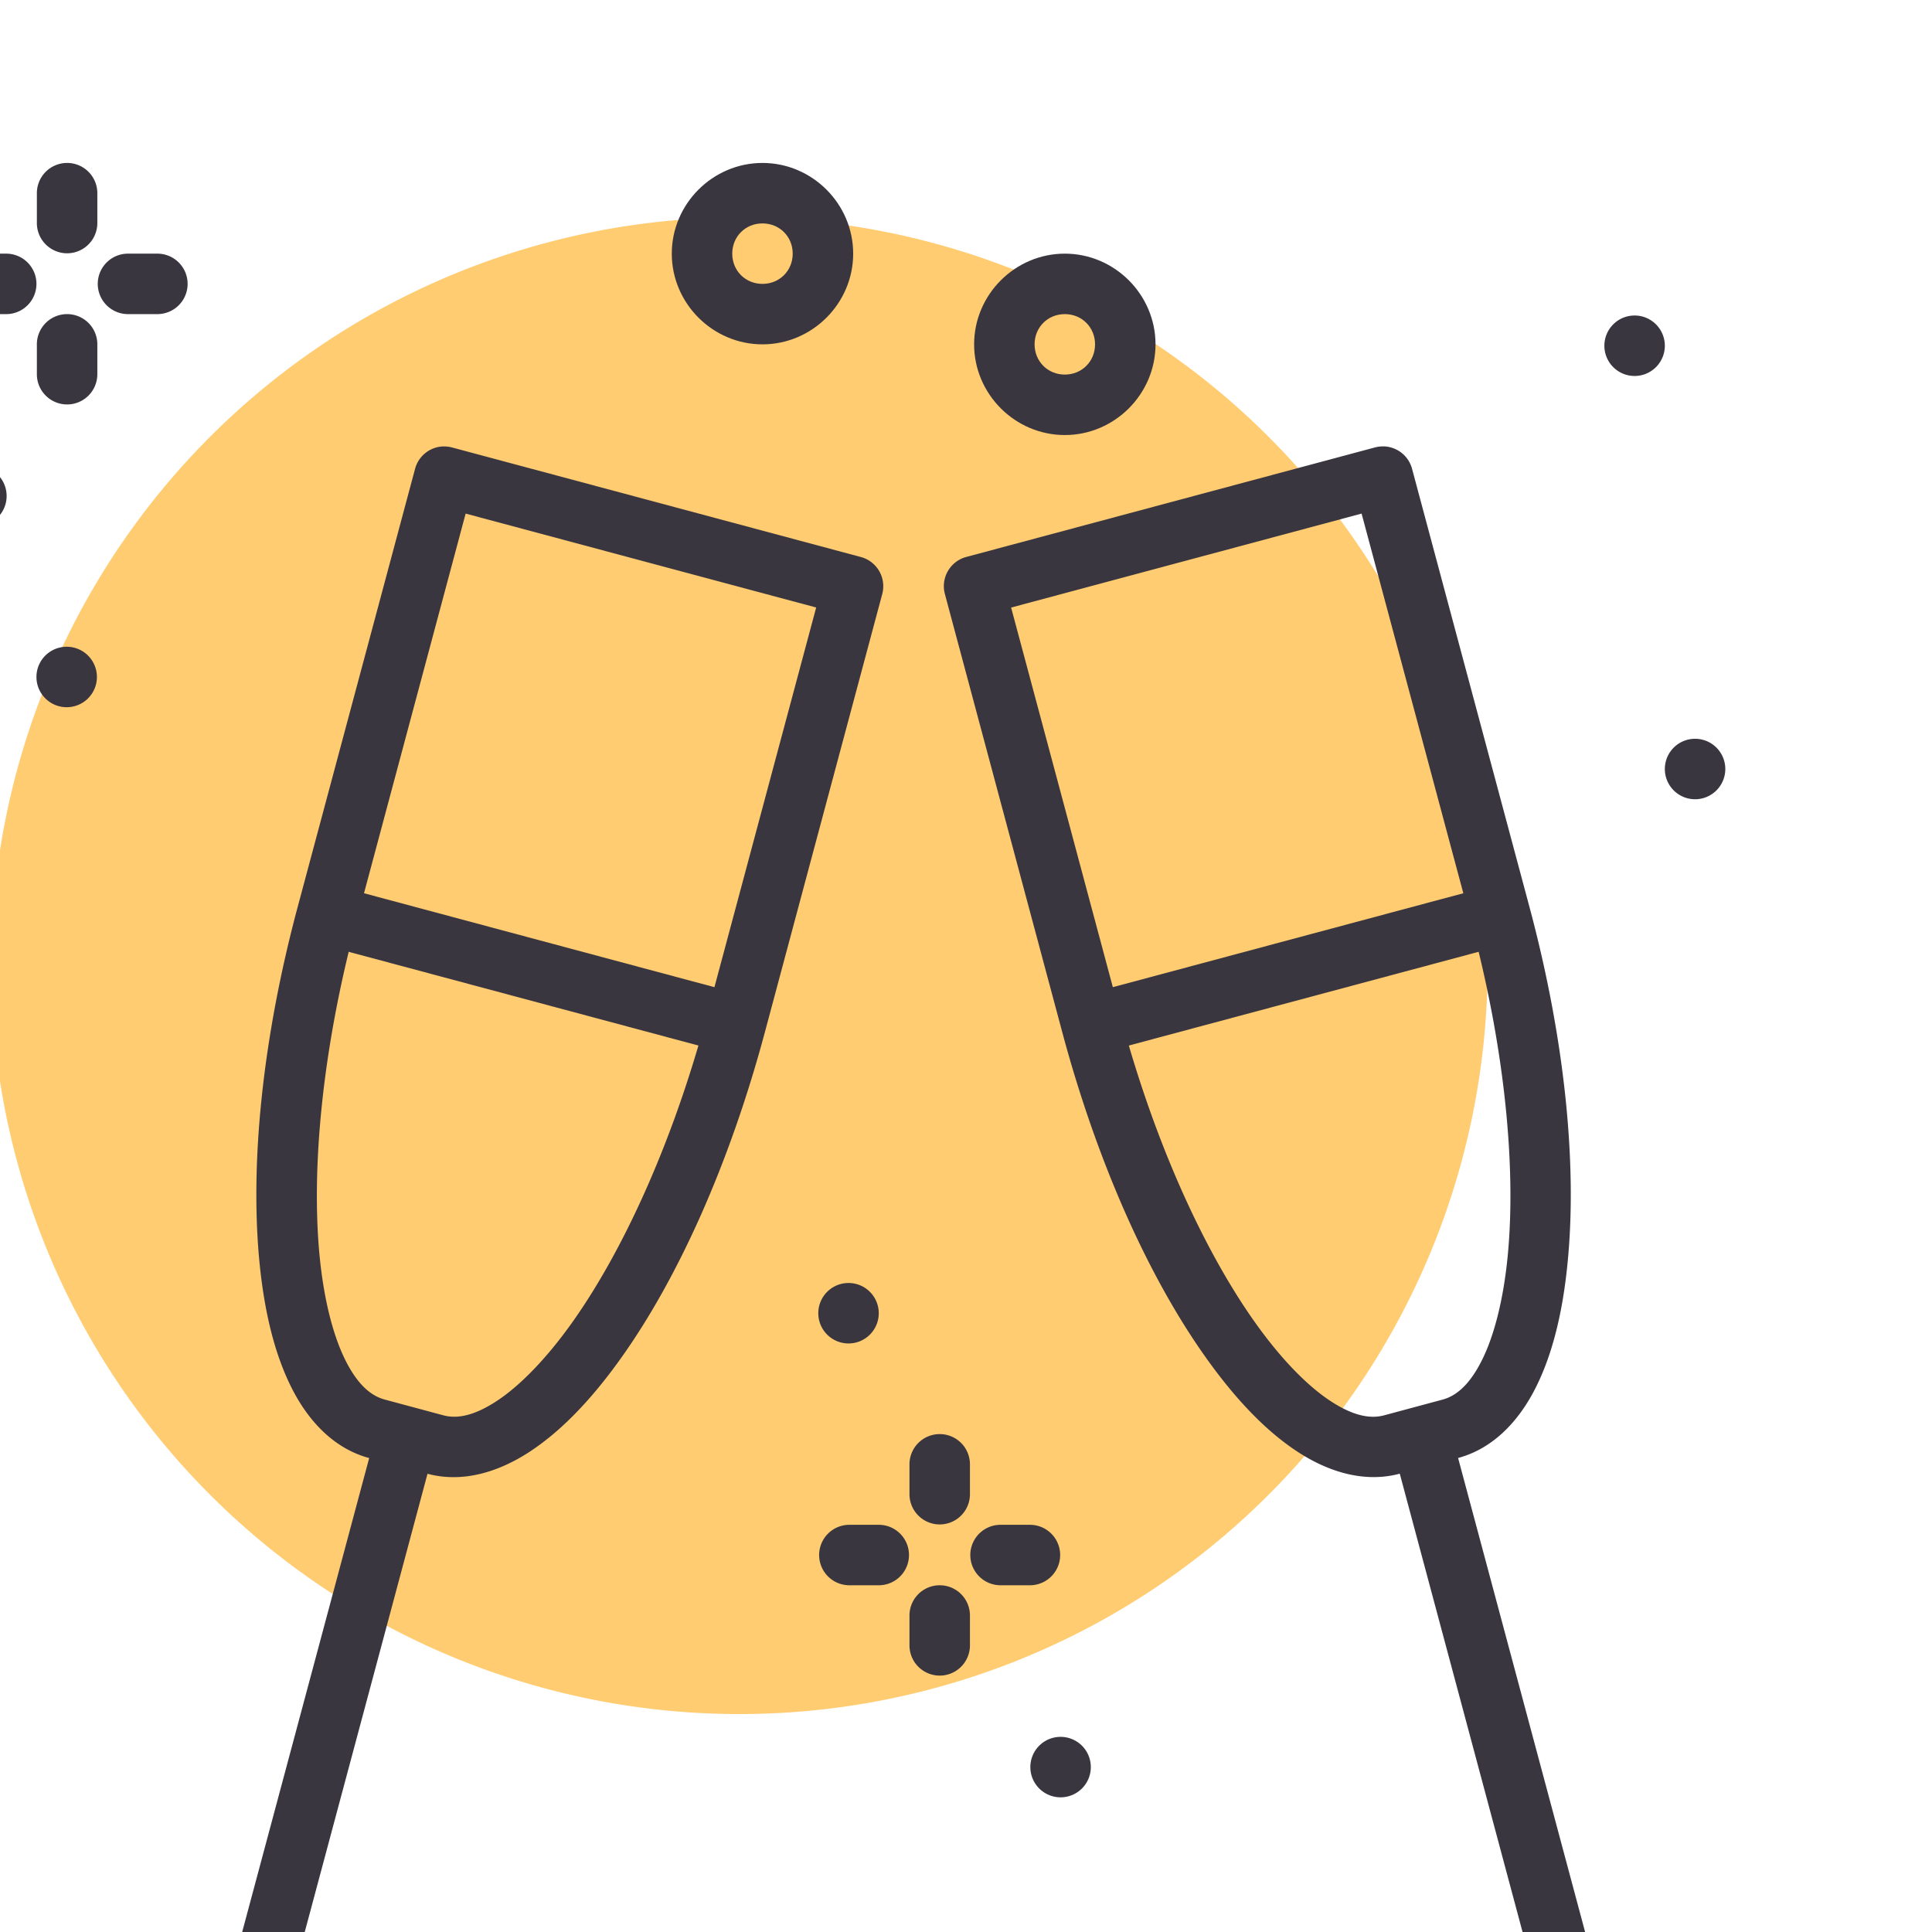
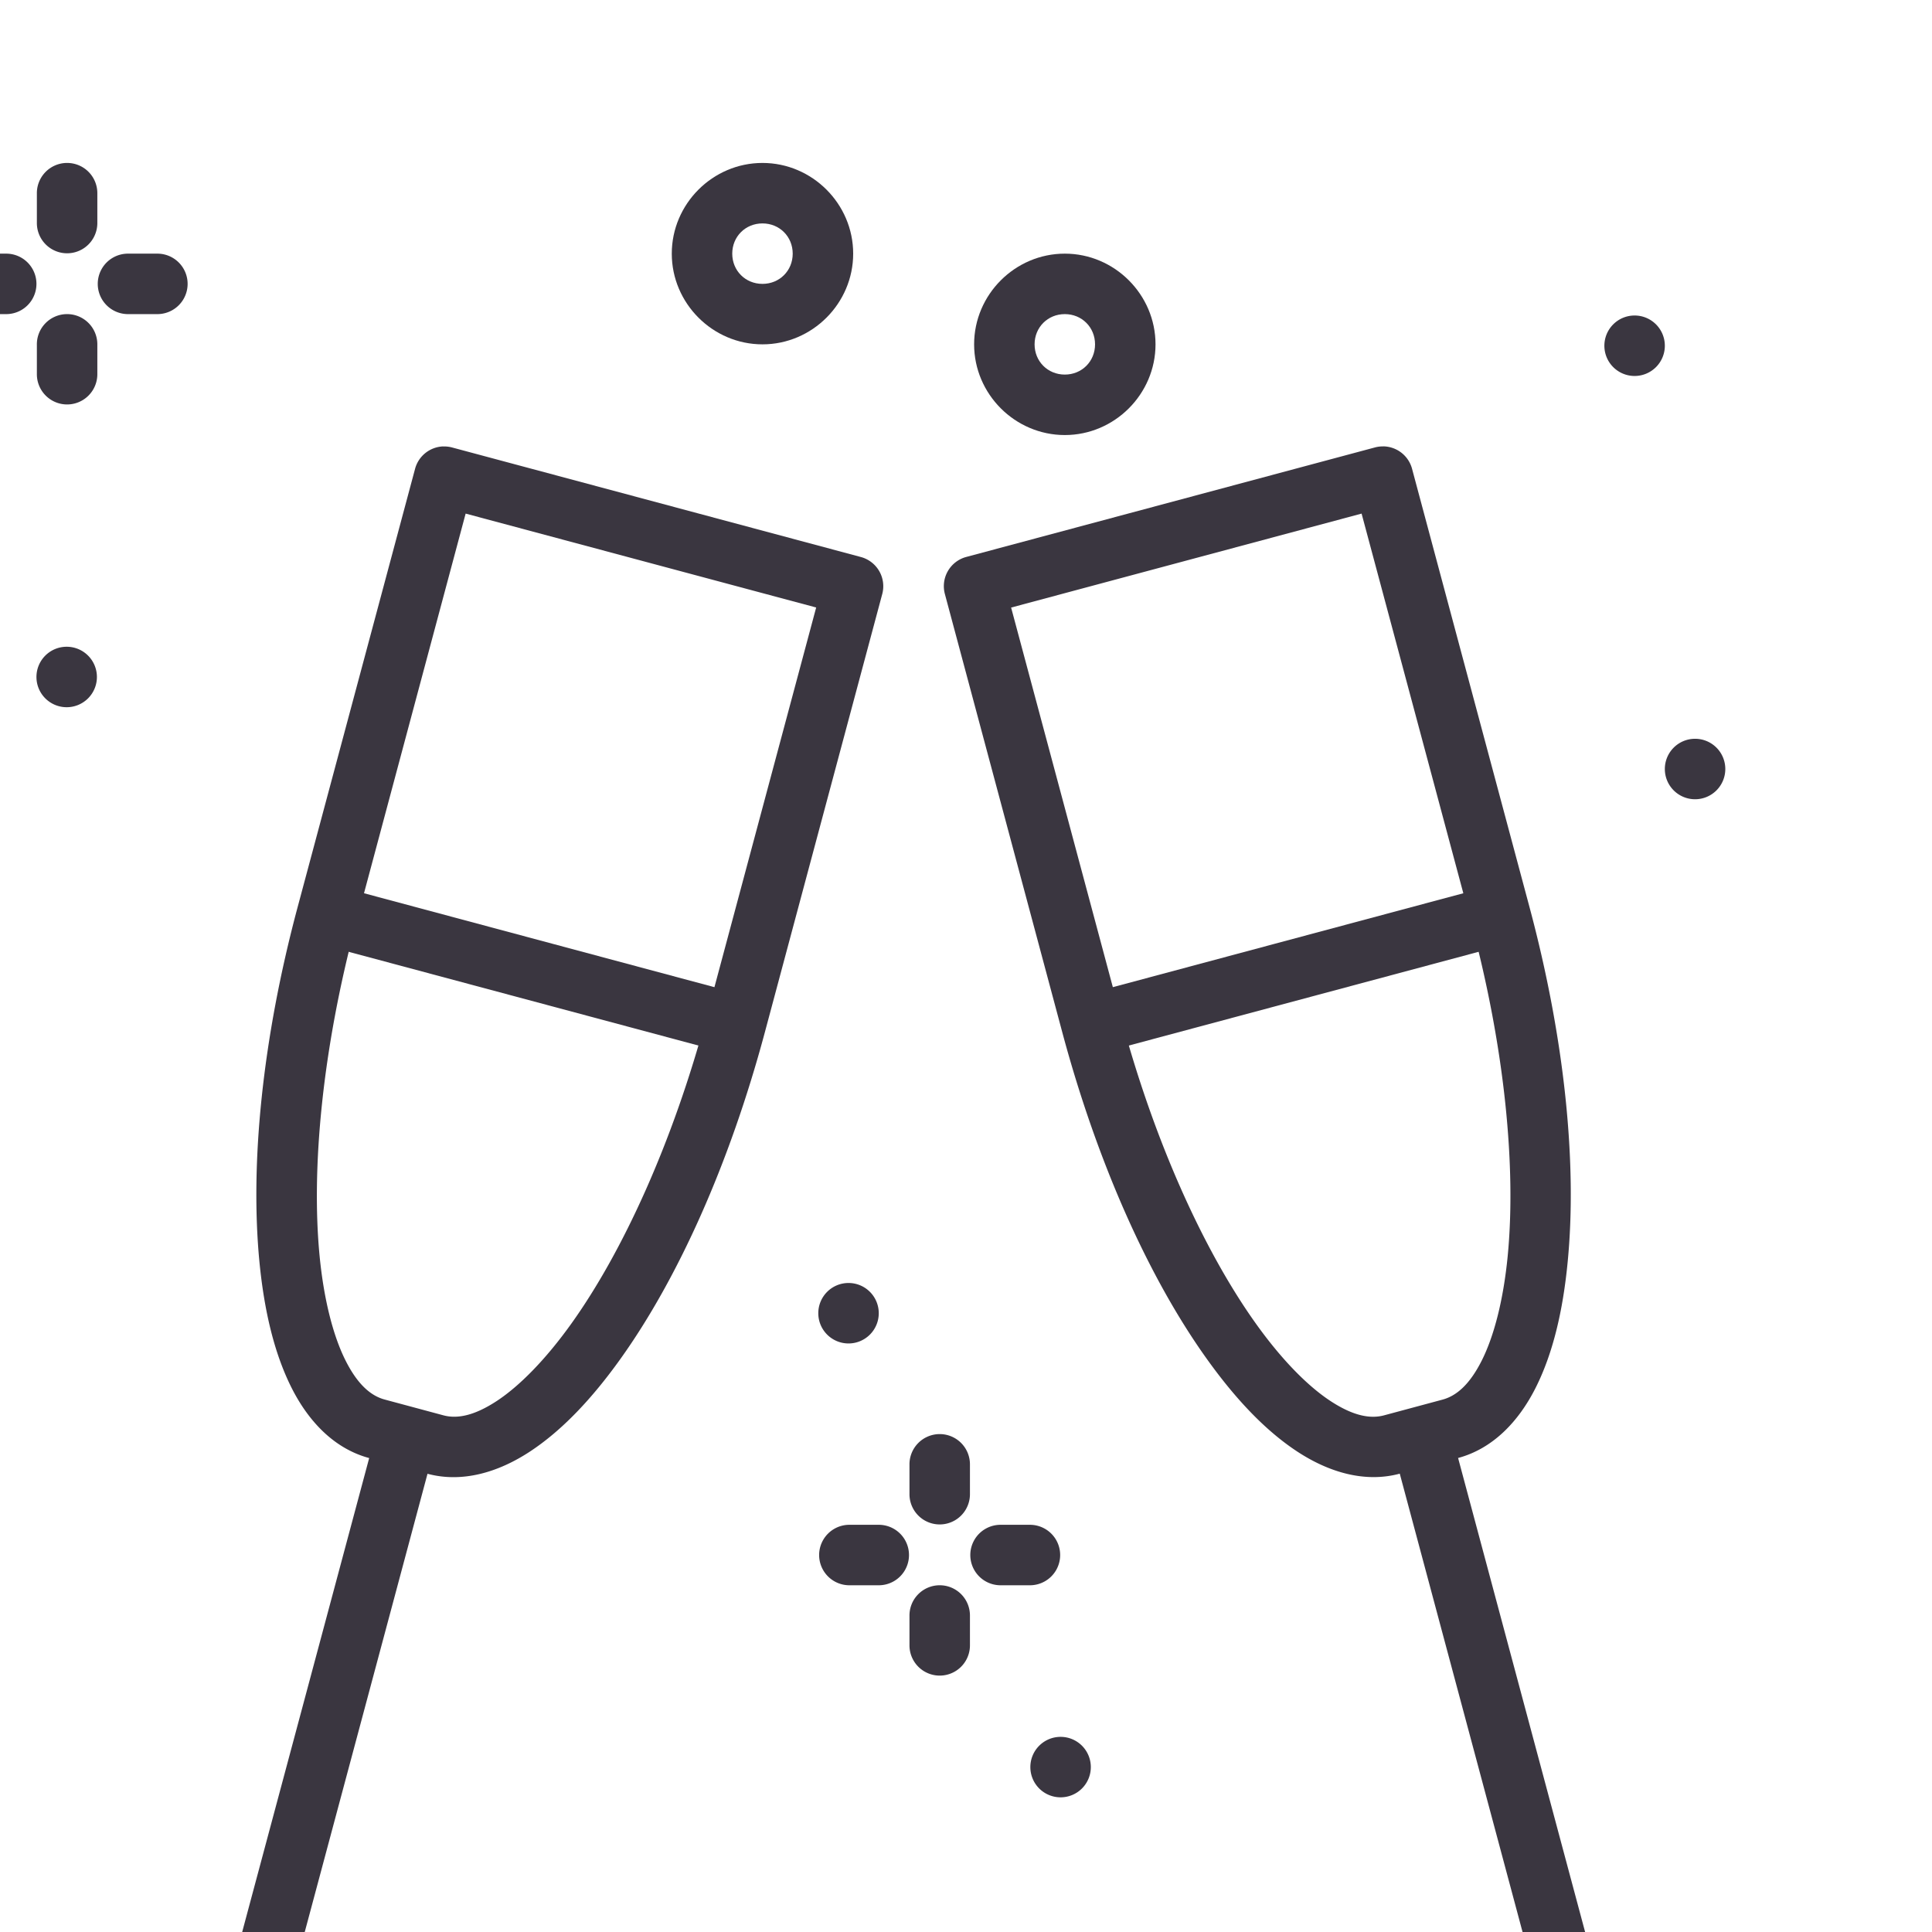
<svg xmlns="http://www.w3.org/2000/svg" id="svg8" viewBox="0 0 8.467 8.467">
  <g id="layer1" transform="translate(0 -288.533)">
    <g id="g29196" transform="matrix(.265 0 0 .265 260.386 -148.548)">
-       <path id="path29144" d="m-957.987 1665.334a12.375 12.375 0 0 1 -12.375 12.375 12.375 12.375 0 0 1 -12.375-12.375 12.375 12.375 0 0 1 12.375-12.375 12.375 12.375 0 0 1 12.375 12.375z" fill="#ffcc71" />
      <g id="g29194" fill="#3a3640" transform="translate(16.419 1023.989)">
        <path id="path29146" d="m-976.133 632.756a.5.5 0 0 0 -.133.016l-6.762 1.812a.5.5 0 0 0 -.354.611l1.941 7.246c.587 2.189 1.442 4.078 2.389 5.402.473.662.967 1.186 1.494 1.533.527.347 1.123.523 1.697.369l.967-.26c.574-.154 1.002-.602 1.285-1.166.283-.564.449-1.266.527-2.076.158-1.621-.046-3.686-.633-5.875l-1.941-7.244a.5.5 0 0 0 -.479-.369zm-.357 1.111 1.812 6.762c.561 2.092.745 4.064.604 5.518-.071.727-.226 1.323-.428 1.725-.202.402-.422.587-.65.648l-.967.26c-.229.061-.511.009-.887-.238-.376-.247-.808-.685-1.232-1.279-.849-1.188-1.676-2.988-2.236-5.08l-1.812-6.762z" font-variant-ligatures="normal" font-variant-position="normal" font-variant-caps="normal" font-variant-numeric="normal" font-variant-alternates="normal" font-feature-settings="normal" text-indent="0" text-align="start" text-decoration-line="none" text-decoration-style="solid" text-decoration-color="#000000" text-transform="none" text-orientation="mixed" white-space="normal" shape-padding="0" isolation="auto" mix-blend-mode="normal" solid-color="#000000" solid-opacity="1" vector-effect="none" />
        <path id="path29148" d="m-975.023 649.004-.965.258 2.588 9.66.965-.26z" font-variant-ligatures="normal" font-variant-position="normal" font-variant-caps="normal" font-variant-numeric="normal" font-variant-alternates="normal" font-feature-settings="normal" text-indent="0" text-align="start" text-decoration-line="none" text-decoration-style="solid" text-decoration-color="#000000" text-transform="none" text-orientation="mixed" white-space="normal" shape-padding="0" isolation="auto" mix-blend-mode="normal" solid-color="#000000" solid-opacity="1" vector-effect="none" />
        <path id="path29150" d="m-974.324 640.016-6.762 1.812.258.967 6.762-1.812z" font-variant-ligatures="normal" font-variant-position="normal" font-variant-caps="normal" font-variant-numeric="normal" font-variant-alternates="normal" font-feature-settings="normal" text-indent="0" text-align="start" text-decoration-line="none" text-decoration-style="solid" text-decoration-color="#000000" text-transform="none" text-orientation="mixed" white-space="normal" shape-padding="0" isolation="auto" mix-blend-mode="normal" solid-color="#000000" solid-opacity="1" vector-effect="none" />
        <path id="path29152" d="m-970.023 657.516a.5.5 0 0 0 -.133.019l-5.781 1.549a.5.5 0 1 0 .258.965l5.783-1.549a.5.5 0 0 0 -.127-.984z" font-variant-ligatures="normal" font-variant-position="normal" font-variant-caps="normal" font-variant-numeric="normal" font-variant-alternates="normal" font-feature-settings="normal" text-indent="0" text-align="start" text-decoration-line="none" text-decoration-style="solid" text-decoration-color="#000000" text-transform="none" text-orientation="mixed" white-space="normal" shape-padding="0" isolation="auto" mix-blend-mode="normal" solid-color="#000000" solid-opacity="1" vector-effect="none" />
        <path id="path29154" d="m-991.68 632.756a.5.5 0 0 0 -.463.369l-1.941 7.244c-.587 2.189-.79 4.254-.633 5.875.079.81.246 1.512.529 2.076.283.564.711 1.012 1.285 1.166l.965.26c.574.154 1.17-.022 1.697-.369.527-.347 1.023-.871 1.496-1.533.947-1.325 1.8-3.213 2.387-5.402l1.941-7.246a.5.5 0 0 0 -.354-.611l-6.762-1.812a.5.5 0 0 0 -.148-.016zm.373 1.111 5.797 1.553-1.812 6.762c-.561 2.092-1.387 3.892-2.236 5.08-.425.594-.857 1.032-1.232 1.279-.376.247-.658.3-.887.238l-.967-.26c-.229-.061-.449-.247-.65-.648-.202-.402-.357-.998-.428-1.725-.141-1.453.045-3.426.605-5.518z" font-variant-ligatures="normal" font-variant-position="normal" font-variant-caps="normal" font-variant-numeric="normal" font-variant-alternates="normal" font-feature-settings="normal" text-indent="0" text-align="start" text-decoration-line="none" text-decoration-style="solid" text-decoration-color="#000000" text-transform="none" text-orientation="mixed" white-space="normal" shape-padding="0" isolation="auto" mix-blend-mode="normal" solid-color="#000000" solid-opacity="1" vector-effect="none" />
        <path id="path29156" d="m-992.773 649.004-2.588 9.658.965.26 2.588-9.66z" font-variant-ligatures="normal" font-variant-position="normal" font-variant-caps="normal" font-variant-numeric="normal" font-variant-alternates="normal" font-feature-settings="normal" text-indent="0" text-align="start" text-decoration-line="none" text-decoration-style="solid" text-decoration-color="#000000" text-transform="none" text-orientation="mixed" white-space="normal" shape-padding="0" isolation="auto" mix-blend-mode="normal" solid-color="#000000" solid-opacity="1" vector-effect="none" />
        <path id="path29158" d="m-993.471 640.016-.26.967 6.762 1.812.258-.967z" font-variant-ligatures="normal" font-variant-position="normal" font-variant-caps="normal" font-variant-numeric="normal" font-variant-alternates="normal" font-feature-settings="normal" text-indent="0" text-align="start" text-decoration-line="none" text-decoration-style="solid" text-decoration-color="#000000" text-transform="none" text-orientation="mixed" white-space="normal" shape-padding="0" isolation="auto" mix-blend-mode="normal" solid-color="#000000" solid-opacity="1" vector-effect="none" />
        <path id="path29160" d="m-997.789 657.516a.5.5 0 0 0 -.109.984l5.781 1.549a.5.5 0 1 0 .258-.965l-5.781-1.549a.5.5 0 0 0 -.148-.019z" font-variant-ligatures="normal" font-variant-position="normal" font-variant-caps="normal" font-variant-numeric="normal" font-variant-alternates="normal" font-feature-settings="normal" text-indent="0" text-align="start" text-decoration-line="none" text-decoration-style="solid" text-decoration-color="#000000" text-transform="none" text-orientation="mixed" white-space="normal" shape-padding="0" isolation="auto" mix-blend-mode="normal" solid-color="#000000" solid-opacity="1" vector-effect="none" />
        <path id="path29162" d="m-986.398 628.068c-.823 0-1.5.677-1.5 1.5 0 .823.677 1.5 1.5 1.5.823 0 1.5-.677 1.5-1.5 0-.823-.677-1.5-1.5-1.5zm0 1c.282 0 .5.218.5.5 0 .282-.218.5-.5.5-.282 0-.5-.218-.5-.5 0-.282.218-.5.5-.5z" font-variant-ligatures="normal" font-variant-position="normal" font-variant-caps="normal" font-variant-numeric="normal" font-variant-alternates="normal" font-feature-settings="normal" text-indent="0" text-align="start" text-decoration-line="none" text-decoration-style="solid" text-decoration-color="#000000" text-transform="none" text-orientation="mixed" white-space="normal" shape-padding="0" isolation="auto" mix-blend-mode="normal" solid-color="#000000" solid-opacity="1" vector-effect="none" />
        <path id="path29164" d="m-981.398 629.568c-.823 0-1.5.677-1.5 1.5 0 .823.677 1.5 1.5 1.5.823 0 1.5-.677 1.5-1.5 0-.823-.677-1.5-1.5-1.5zm0 1c.282 0 .5.218.5.5 0 .282-.218.5-.5.5-.282 0-.5-.218-.5-.5 0-.282.218-.5.5-.5z" font-variant-ligatures="normal" font-variant-position="normal" font-variant-caps="normal" font-variant-numeric="normal" font-variant-alternates="normal" font-feature-settings="normal" text-indent="0" text-align="start" text-decoration-line="none" text-decoration-style="solid" text-decoration-color="#000000" text-transform="none" text-orientation="mixed" white-space="normal" shape-padding="0" isolation="auto" mix-blend-mode="normal" solid-color="#000000" solid-opacity="1" vector-effect="none" />
        <path id="path29166" d="m-997.906 628.068a.5.5 0 0 0 -.492.508v.486a.5.5 0 1 0 1 0v-.486a.5.5 0 0 0 -.508-.508z" font-variant-ligatures="normal" font-variant-position="normal" font-variant-caps="normal" font-variant-numeric="normal" font-variant-alternates="normal" font-feature-settings="normal" text-indent="0" text-align="start" text-decoration-line="none" text-decoration-style="solid" text-decoration-color="#000000" text-transform="none" text-orientation="mixed" white-space="normal" shape-padding="0" isolation="auto" mix-blend-mode="normal" solid-color="#000000" solid-opacity="1" vector-effect="none" />
        <path id="path29168" d="m-997.906 630.568a.5.5 0 0 0 -.492.508v.486a.5.5 0 1 0 1 0v-.486a.5.5 0 0 0 -.508-.508z" font-variant-ligatures="normal" font-variant-position="normal" font-variant-caps="normal" font-variant-numeric="normal" font-variant-alternates="normal" font-feature-settings="normal" text-indent="0" text-align="start" text-decoration-line="none" text-decoration-style="solid" text-decoration-color="#000000" text-transform="none" text-orientation="mixed" white-space="normal" shape-padding="0" isolation="auto" mix-blend-mode="normal" solid-color="#000000" solid-opacity="1" vector-effect="none" />
        <path id="path29170" d="m-996.891 629.568a.5.5 0 1 0 0 1h.486a.5.5 0 1 0 0-1z" font-variant-ligatures="normal" font-variant-position="normal" font-variant-caps="normal" font-variant-numeric="normal" font-variant-alternates="normal" font-feature-settings="normal" text-indent="0" text-align="start" text-decoration-line="none" text-decoration-style="solid" text-decoration-color="#000000" text-transform="none" text-orientation="mixed" white-space="normal" shape-padding="0" isolation="auto" mix-blend-mode="normal" solid-color="#000000" solid-opacity="1" vector-effect="none" />
        <path id="path29172" d="m-999.391 629.568a.5.5 0 1 0 0 1h.486a.5.5 0 1 0 0-1z" font-variant-ligatures="normal" font-variant-position="normal" font-variant-caps="normal" font-variant-numeric="normal" font-variant-alternates="normal" font-feature-settings="normal" text-indent="0" text-align="start" text-decoration-line="none" text-decoration-style="solid" text-decoration-color="#000000" text-transform="none" text-orientation="mixed" white-space="normal" shape-padding="0" isolation="auto" mix-blend-mode="normal" solid-color="#000000" solid-opacity="1" vector-effect="none" />
-         <path id="path29174" d="m-998.898 633.576a.5.5 0 0 1 -.5.5.5.5 0 0 1 -.5-.5.5.5 0 0 1 .5-.5.5.5 0 0 1 .5.5z" />
        <path id="path29176" d="m-997.405 636.569a.5.5 0 0 1 -.5.5.5.5 0 0 1 -.5-.5.5.5 0 0 1 .5-.5.5.5 0 0 1 .5.5z" />
        <path id="path29178" d="m-983.475 649.09a.5.5 0 0 0 -.492.508v.486a.5.5 0 1 0 1 0v-.486a.5.5 0 0 0 -.508-.508z" font-variant-ligatures="normal" font-variant-position="normal" font-variant-caps="normal" font-variant-numeric="normal" font-variant-alternates="normal" font-feature-settings="normal" text-indent="0" text-align="start" text-decoration-line="none" text-decoration-style="solid" text-decoration-color="#000000" text-transform="none" text-orientation="mixed" white-space="normal" shape-padding="0" isolation="auto" mix-blend-mode="normal" solid-color="#000000" solid-opacity="1" vector-effect="none" />
        <path id="path29180" d="m-983.475 651.59a.5.5 0 0 0 -.492.508v.486a.5.5 0 1 0 1 0v-.486a.5.5 0 0 0 -.508-.508z" font-variant-ligatures="normal" font-variant-position="normal" font-variant-caps="normal" font-variant-numeric="normal" font-variant-alternates="normal" font-feature-settings="normal" text-indent="0" text-align="start" text-decoration-line="none" text-decoration-style="solid" text-decoration-color="#000000" text-transform="none" text-orientation="mixed" white-space="normal" shape-padding="0" isolation="auto" mix-blend-mode="normal" solid-color="#000000" solid-opacity="1" vector-effect="none" />
        <path id="path29182" d="m-982.461 650.59a.5.5 0 1 0 0 1h.486a.5.5 0 1 0 0-1z" font-variant-ligatures="normal" font-variant-position="normal" font-variant-caps="normal" font-variant-numeric="normal" font-variant-alternates="normal" font-feature-settings="normal" text-indent="0" text-align="start" text-decoration-line="none" text-decoration-style="solid" text-decoration-color="#000000" text-transform="none" text-orientation="mixed" white-space="normal" shape-padding="0" isolation="auto" mix-blend-mode="normal" solid-color="#000000" solid-opacity="1" vector-effect="none" />
        <path id="path29184" d="m-984.961 650.59a.5.5 0 1 0 0 1h.486a.5.5 0 1 0 0-1z" font-variant-ligatures="normal" font-variant-position="normal" font-variant-caps="normal" font-variant-numeric="normal" font-variant-alternates="normal" font-feature-settings="normal" text-indent="0" text-align="start" text-decoration-line="none" text-decoration-style="solid" text-decoration-color="#000000" text-transform="none" text-orientation="mixed" white-space="normal" shape-padding="0" isolation="auto" mix-blend-mode="normal" solid-color="#000000" solid-opacity="1" vector-effect="none" />
        <path id="path29186" d="m-980.968 654.597a.5.5 0 0 1 -.5.5.5.5 0 0 1 -.5-.5.5.5 0 0 1 .5-.5.5.5 0 0 1 .5.5z" />
        <path id="path29188" d="m-971.475 631.091a.5.5 0 0 1 -.5.5.5.5 0 0 1 -.5-.5.5.5 0 0 1 .5-.5.5.5 0 0 1 .5.5z" />
        <path id="path29190" d="m-970.475 638.091a.5.5 0 0 1 -.5.5.5.5 0 0 1 -.5-.5.5.5 0 0 1 .5-.5.5.5 0 0 1 .5.5z" />
        <path id="path29192" d="m-984.475 647.091a.5.5 0 0 1 -.5.5.5.5 0 0 1 -.5-.5.5.5 0 0 1 .5-.5.5.5 0 0 1 .5.5z" />
      </g>
    </g>
  </g>
</svg>